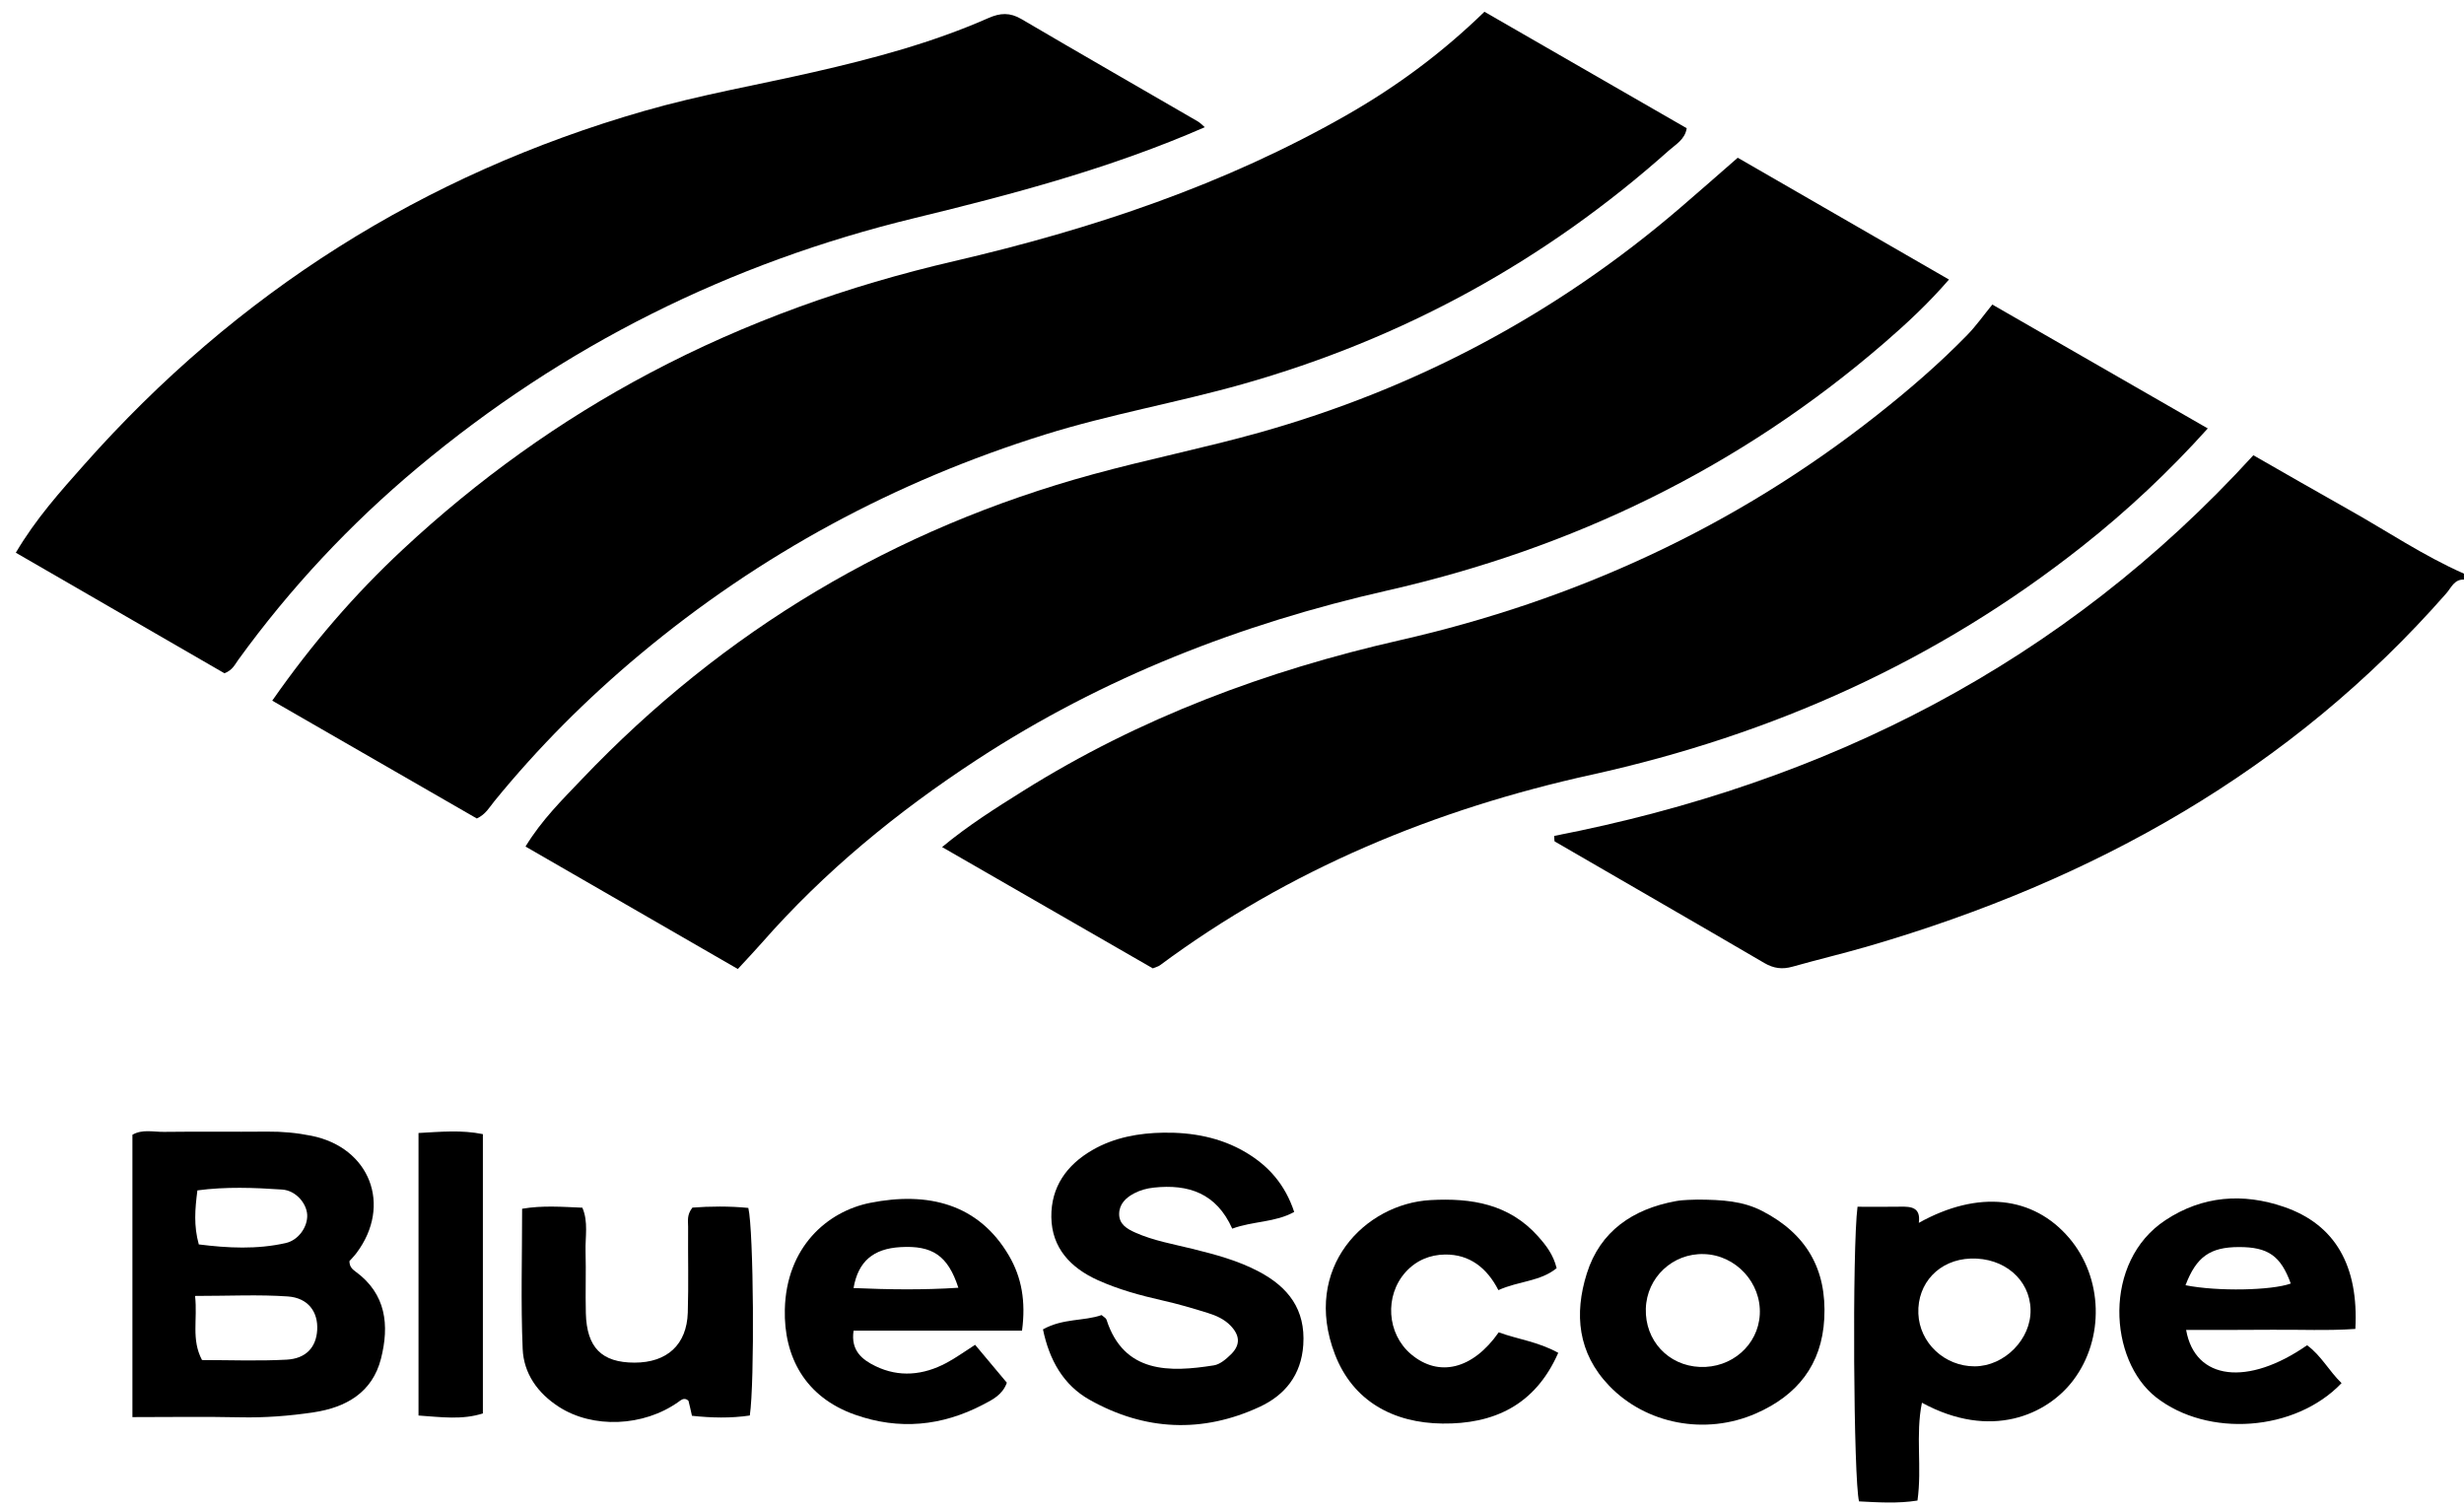
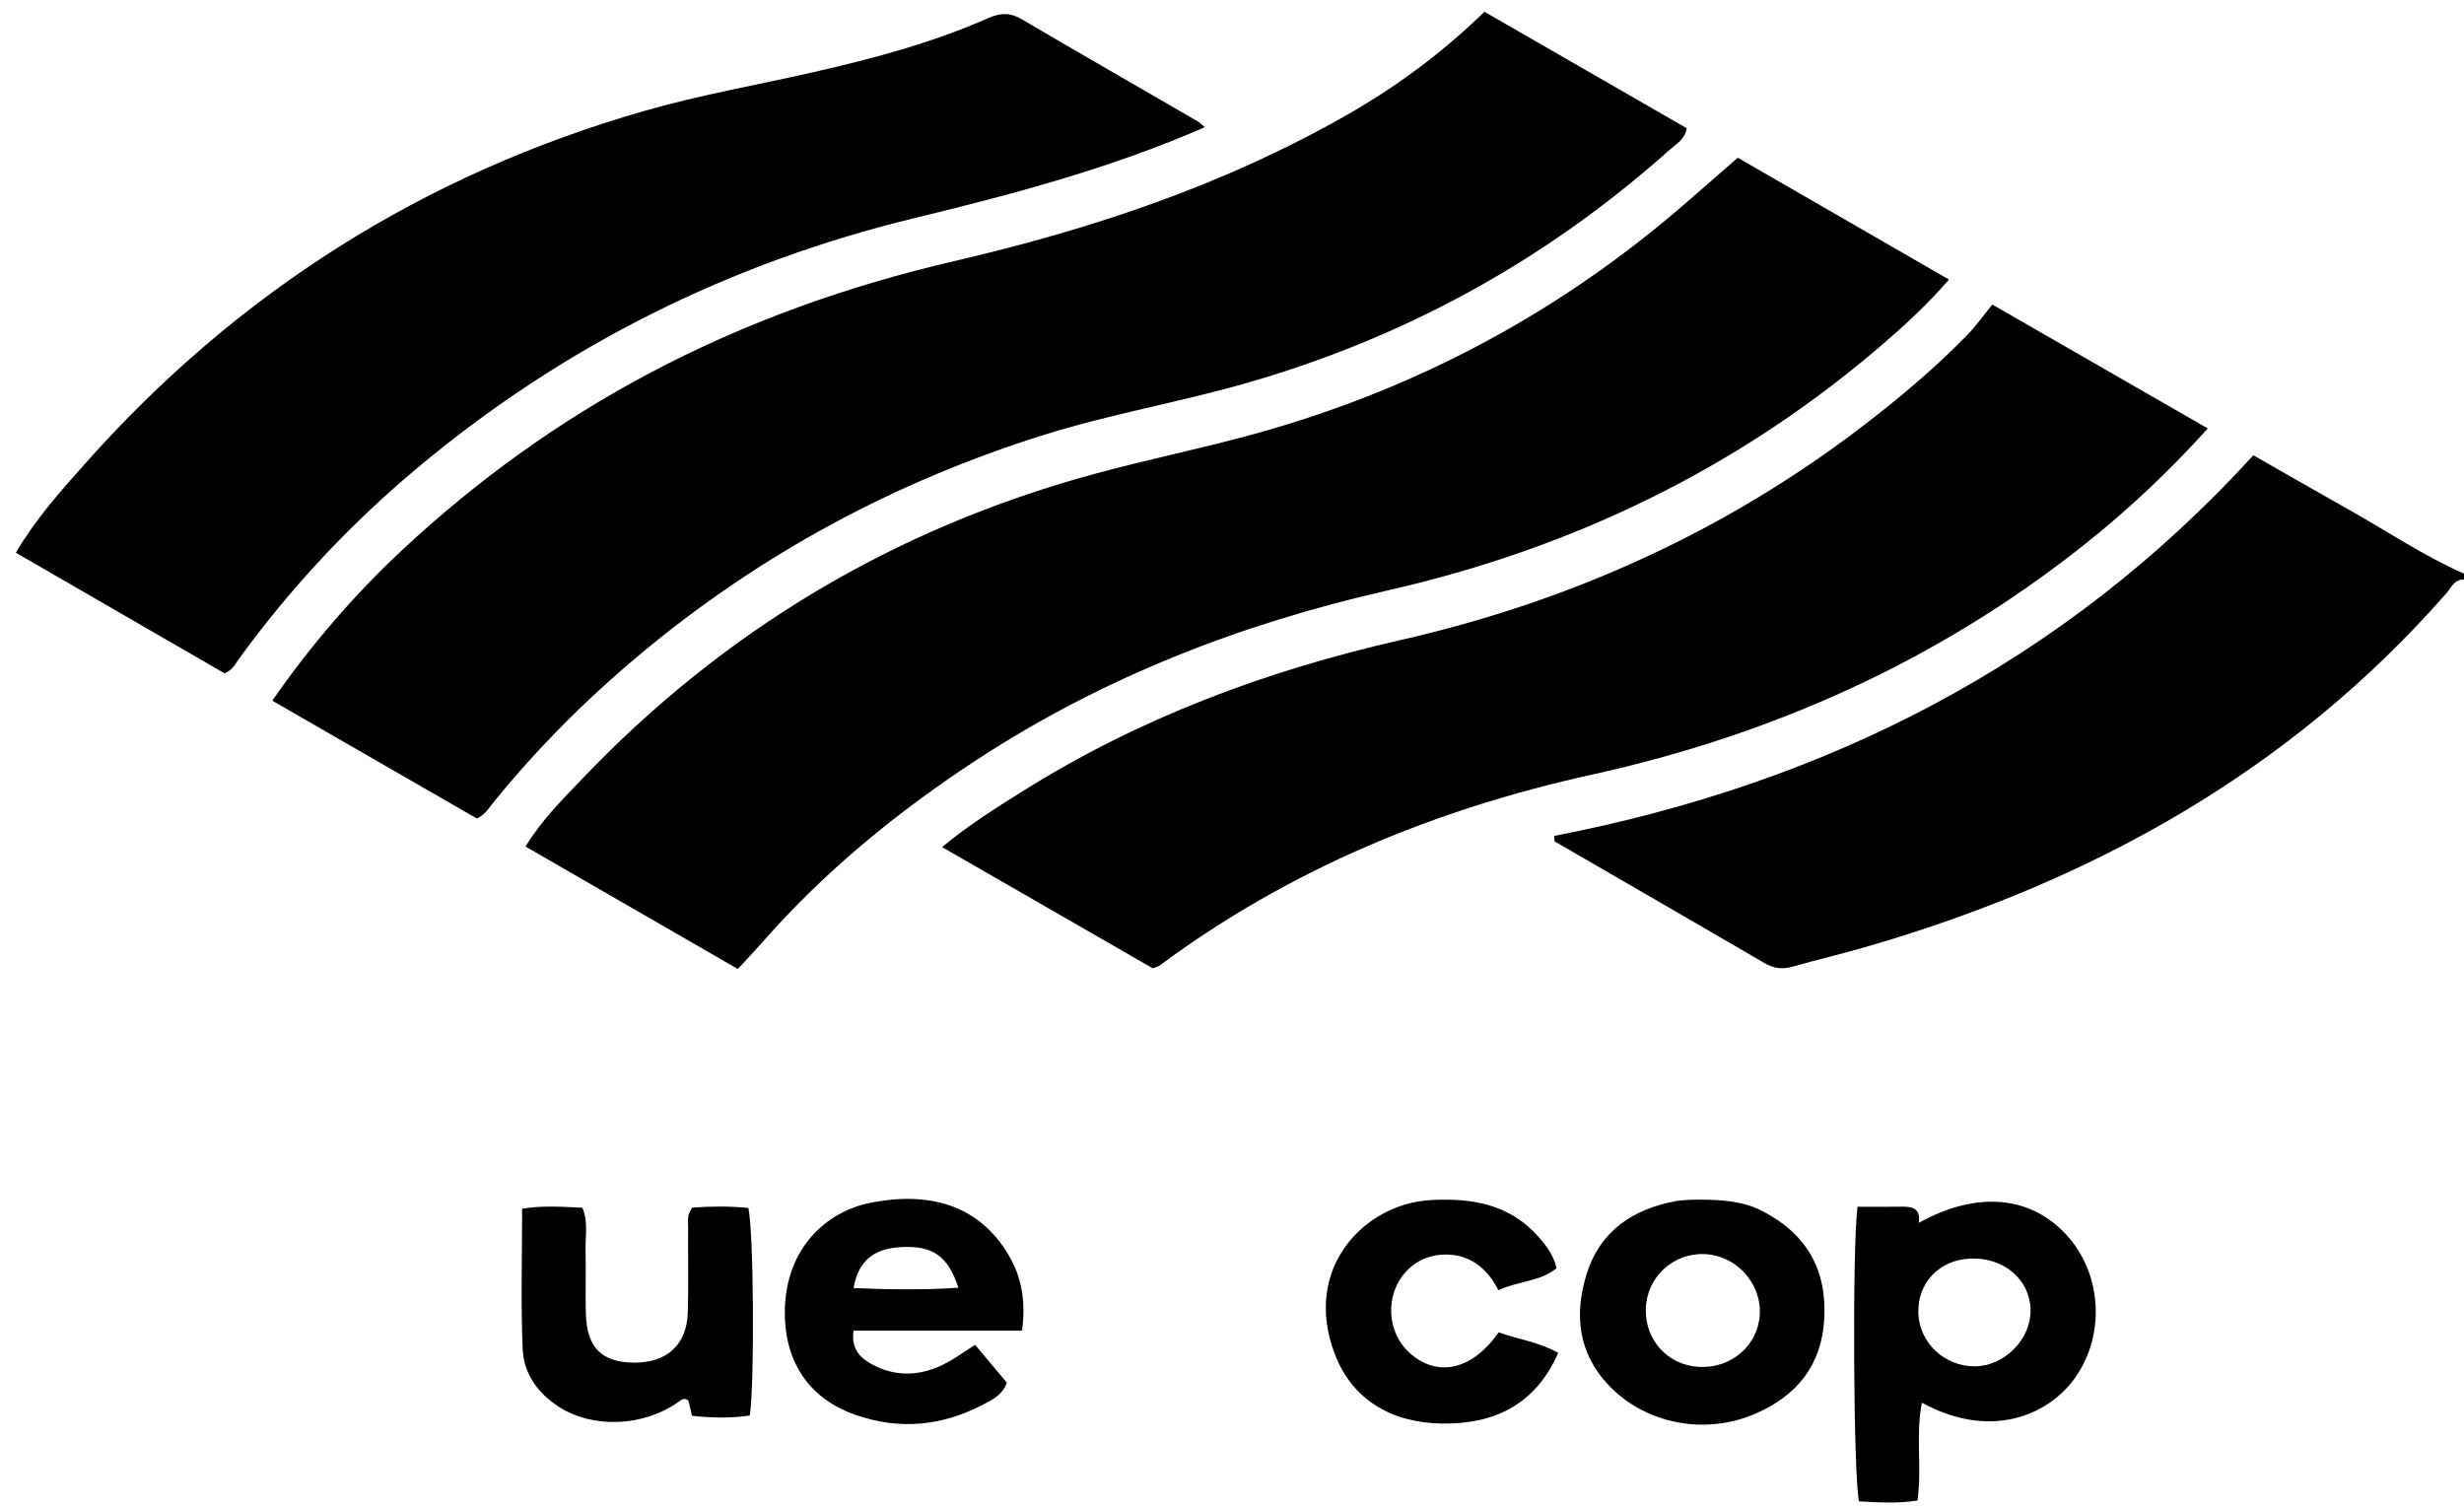
<svg xmlns="http://www.w3.org/2000/svg" id="Layer_1" viewBox="0 0 764.79 468.09">
  <g id="sf2ta9.tif">
    <g>
      <path d="M764.79,179.89c-3.02-.13-3.98,2.55-5.48,4.26-48.29,55.09-109.5,89.1-179.08,109.44-7.91,2.31-15.94,4.21-23.88,6.45-3.15.89-5.83.55-8.72-1.14-21.64-12.65-43.37-25.15-65.06-37.73-.15-.09-.07-.56-.18-1.72,84.43-16.38,157.95-53.42,217.02-118.15,9.94,5.67,19.63,11.28,29.4,16.76,11.97,6.7,23.36,14.43,35.97,19.99v1.84Z" />
      <path d="M604.94,86.76c-6.46,7.47-13.15,13.66-20.02,19.61-44.87,38.79-96.63,63.81-154.36,76.92-45.4,10.31-88.21,26.94-127.31,52.49-24.71,16.15-47.36,34.69-66.86,56.94-2.21,2.52-4.53,4.94-7.38,8.04-21.84-12.6-43.65-25.17-65.9-38.01,5.09-8.35,11.46-14.56,17.49-20.9,44.06-46.24,97.03-77.79,158.67-94.64,17.07-4.67,34.47-8.15,51.51-12.92,48.72-13.65,92.41-36.88,130.82-69.86,5.77-4.95,11.47-9.98,17.77-15.47,21.76,12.54,43.38,25.01,65.57,37.81Z" />
      <path d="M460.75,3.65c21.22,12.22,41.87,24.11,62.78,36.15-.53,3.5-3.43,5.03-5.57,6.94-38.52,34.35-82.65,58.46-132.36,72.51-20.28,5.73-41.07,9.33-61.23,15.62-46.46,14.51-88.43,37.1-125.74,68.25-16.47,13.75-31.61,28.9-45.18,45.55-1.52,1.87-2.71,4.11-5.45,5.37-20.9-12.03-41.99-24.18-63.5-36.57,12.18-17.48,25.53-32.95,40.54-46.94,23.16-21.58,48.64-39.93,76.68-54.77,29.91-15.83,61.43-27.04,94.35-34.69,42.75-9.93,84.11-23.68,122.39-45.63,15.19-8.71,29.16-19.03,42.31-31.81Z" />
      <path d="M357.82,300.56c-21.35-12.29-43-24.75-65.41-37.65,8.18-6.78,16.67-12.11,25.16-17.43,36.12-22.65,75.49-37.34,116.89-46.76,54.51-12.4,104.06-35.15,148.01-69.8,9.86-7.77,19.37-15.95,28.13-24.94,2.76-2.83,5.06-6.11,7.79-9.45,23.05,13.26,44.73,25.72,66.87,38.45-12.09,13.45-24.96,25.5-38.82,36.47-45.15,35.73-96.29,58.63-152.41,71-48.63,10.72-93.82,29.37-134.04,59.18-.47.35-1.1.48-2.18.93Z" />
      <path d="M69.68,208.98c-21.2-12.25-42.79-24.72-64.77-37.43,6.27-10.62,13.85-19.02,21.31-27.43,47.26-53.29,105.1-89.94,173.68-109.67,17.34-4.99,35.1-8.06,52.66-12.07,18.49-4.22,36.79-9.09,54.19-16.76,3.74-1.65,6.72-1.79,10.29.3,18.19,10.69,36.5,21.18,54.75,31.77.77.45,1.4,1.15,2.16,1.79-29.08,12.71-59.45,20.78-90.05,28.2-57.41,13.92-108.98,39.59-154.31,77.51-20.98,17.55-39.54,37.4-55.6,59.56-1.07,1.47-1.78,3.23-4.3,4.21Z" />
-       <path d="M41.1,439.84v-87.63c3.06-1.8,6.5-.86,9.76-.9,10.71-.14,21.43.02,32.14-.08,4.61-.04,9.14.38,13.66,1.29,18.16,3.64,25.09,21.55,14.02,36.35-.72.97-1.58,1.83-2.22,2.55.01,1.66.81,2.46,1.84,3.21,9.61,6.97,10.58,16.74,7.95,27.08-2.67,10.49-10.85,15.13-20.88,16.64-7.54,1.13-15.16,1.72-22.85,1.55-10.95-.24-21.92-.06-33.42-.06ZM60.55,402.23c.81,7.46-1.24,13.44,2.15,19.9,8.66,0,17.46.35,26.23-.12,6.09-.32,9.19-3.87,9.52-9.15.35-5.62-2.78-10.02-9.09-10.47-9.01-.63-18.1-.16-28.8-.16ZM61.7,386.24c9.03,1.14,18.05,1.6,27.01-.43,4.02-.91,6.83-5.12,6.64-8.77-.19-3.54-3.5-7.54-7.79-7.83-8.7-.59-17.46-.93-26.29.26-.76,5.91-1.17,10.95.43,16.76Z" />
-       <path d="M323.75,412.59c6.27-3.47,12.69-2.49,18.17-4.42.68.61,1.36.93,1.52,1.42,5.4,16.77,19.62,16.36,33.32,14.19,1.92-.3,3.82-1.95,5.31-3.41,2.96-2.91,2.81-5.82-.05-8.84-1.96-2.07-4.51-3.2-7.13-4.01-4.66-1.46-9.37-2.83-14.13-3.9-6.88-1.56-13.67-3.41-20.07-6.31-8.36-3.79-14.24-9.95-14.37-19.54-.12-9.3,4.7-16.17,12.75-20.82,6.84-3.95,14.5-5.28,22.06-5.39,8.84-.13,17.66,1.43,25.56,6.12,7.11,4.22,12.21,10.03,15.01,18.48-5.91,3.31-12.76,2.8-19.23,5.19-4.92-11.03-13.62-13.89-24.35-12.74-2.18.24-4.19.78-6.11,1.79-2.59,1.36-4.59,3.32-4.64,6.33-.06,3.22,2.41,4.69,5.03,5.85,5.63,2.51,11.68,3.55,17.6,5.01,7.14,1.76,14.24,3.64,20.76,7.1,9.08,4.81,14.5,11.71,13.76,22.74-.62,9.39-5.73,15.6-13.53,19.22-17.81,8.27-35.72,7.44-52.81-2.19-8.12-4.57-12.47-12.28-14.46-21.86Z" />
+       <path d="M323.75,412.59Z" />
      <path d="M576.55,374.55c4.77,0,9.05.06,13.32-.02,3.33-.06,6.35.18,5.7,5.02,18.42-10.26,35.53-8.34,46.65,4.67,10.57,12.38,11.02,31.3,1.31,44.16-8.14,10.78-25.58,18.64-46.99,7-2.04,10.03.06,20.02-1.38,30.36-6.16.98-12.17.56-18.14.26-1.71-6.57-2.16-78.6-.47-91.46ZM630.26,406.47c-.24-9.37-8.25-16.19-18.6-15.84-9.72.34-16.61,7.59-16.23,17.09.37,9.1,8.15,16.38,17.48,16.36,9.26-.02,17.58-8.48,17.34-17.62Z" />
      <path d="M317.21,413.01h-52.27c-.95,6.22,2.76,9.05,6.78,11,7.37,3.58,14.87,2.82,22.02-.98,2.95-1.57,5.67-3.56,8.92-5.63,3.25,3.88,6.53,7.79,9.85,11.76-1.35,3.79-4.49,5.29-7.36,6.79-12.79,6.68-26.06,8-39.83,3.12-15.44-5.47-22.06-17.97-21.72-32.63.45-19.33,13.12-30.45,26.53-33.11,17.75-3.52,33.56.19,43.05,16.43,3.92,6.71,5.26,14.15,4.04,23.24ZM297.46,399.69c-3.26-10.04-8.1-13.19-18-12.61-8.35.49-13.09,4.37-14.53,12.7,10.84.47,21.52.63,32.53-.09Z" />
-       <path d="M678.54,412.78c2.77,15.74,19.23,17.5,37.54,4.76,4.34,3.12,6.86,8.06,10.71,11.75-14.41,15.08-41.49,16.93-57.54,4.43-14.75-11.49-16.69-42.1,2.86-55,11.57-7.64,24.17-8.48,36.83-4.12,15.88,5.46,23.19,18.28,22.13,37.87-8.57.6-17.32.18-26.04.26-8.77.09-17.55.04-26.48.05ZM678.36,398.91c9.97,1.98,26.72,1.63,32.66-.53-3.11-8.59-7.03-11.34-16.11-11.32-8.89.02-13.18,2.97-16.56,11.85Z" />
      <path d="M526.86,372.33c7.88.04,14.16.47,20.11,3.54,13.65,7.05,20.07,18,19.26,33.38-.76,14.4-8.44,23.84-21.12,29.42-15.85,6.98-34.29,3.28-45.65-8.56-9.76-10.17-10.89-22.3-6.93-34.86,4.13-13.13,14.29-19.98,27.54-22.43,2.68-.5,5.48-.4,6.78-.49ZM528.87,389.24c-9.71-.29-17.75,7.27-18.03,16.95-.29,9.86,6.94,17.66,16.75,18.08,9.87.42,18.11-6.77,18.62-16.27.53-9.84-7.44-18.47-17.33-18.76Z" />
      <path d="M214.77,439.41c-.4-1.75-.69-3.17-1.06-4.57-.06-.22-.46-.36-.7-.53-1.03-.36-1.72.3-2.46.83-10.87,7.71-26.57,8.3-37.08,1.51-6.61-4.26-10.92-10.36-11.24-17.98-.6-14.29-.17-28.63-.17-43.5,6.34-1.08,12.36-.59,18.7-.33,1.9,4.44.86,9.05.99,13.51.18,6.42-.08,12.85.09,19.27.28,10.66,4.95,15.3,15.11,15.31,10.09,0,16.23-5.56,16.53-15.54.27-8.86.03-17.74.1-26.61.01-1.77-.47-3.68,1.34-5.97,5.46-.41,11.44-.48,17.35.1,1.66,6.99,1.99,54.25.46,64.43-5.91.88-11.9.74-17.96.09Z" />
      <path d="M483.65,419.91c-7.25,16.48-20.3,22.11-35.93,21.93-15.2-.17-27.8-6.91-33.4-21.54-10.27-26.82,9.39-46.71,29.68-47.82,12.75-.7,24.45,1.19,33.45,11.32,2.45,2.76,4.68,5.62,5.71,9.81-5.04,4.15-11.72,3.95-18.08,6.82-3.51-6.86-8.91-11.15-16.58-11.05-4.64.06-8.94,1.8-12.23,5.46-6.58,7.34-5.83,19.11,1.69,25.47,8.6,7.27,19.15,4.75,27.22-6.78,5.82,2.14,12.22,2.89,18.48,6.36Z" />
-       <path d="M129.9,351.66c7.08-.39,13.37-.99,19.98.35v86.68c-6.38,2.07-12.9,1.15-19.98.66v-87.69Z" />
    </g>
  </g>
</svg>